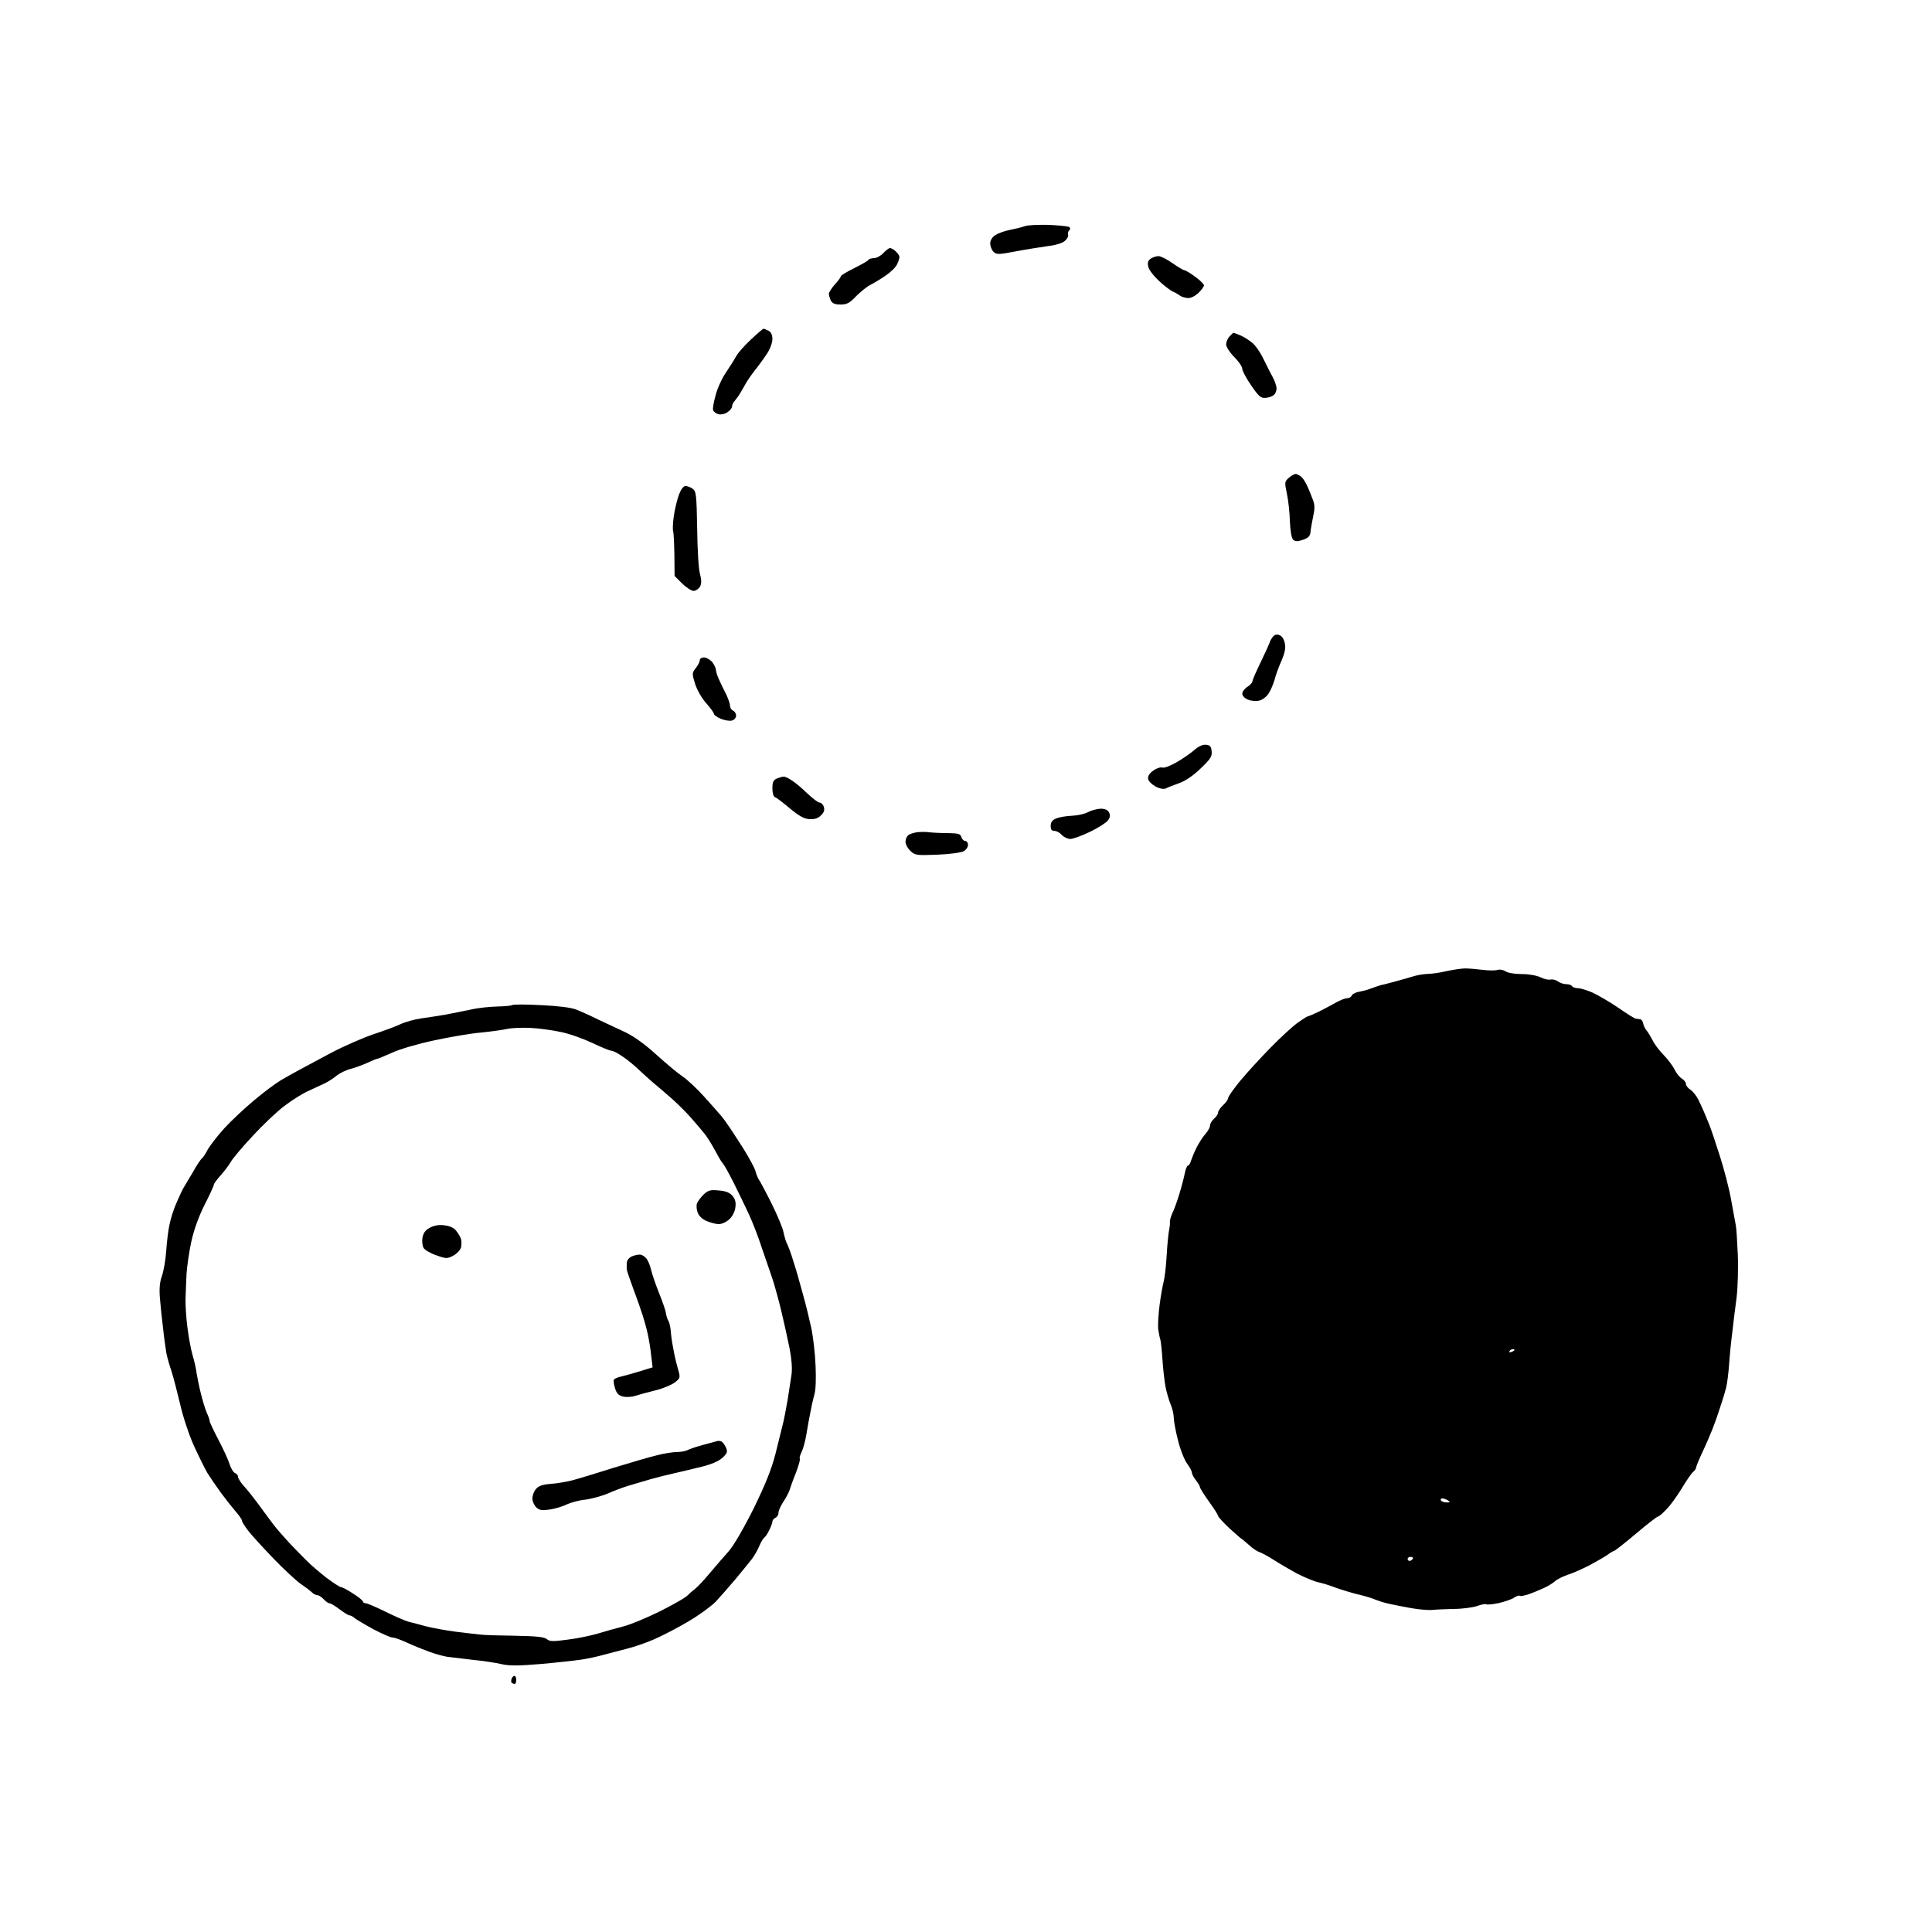
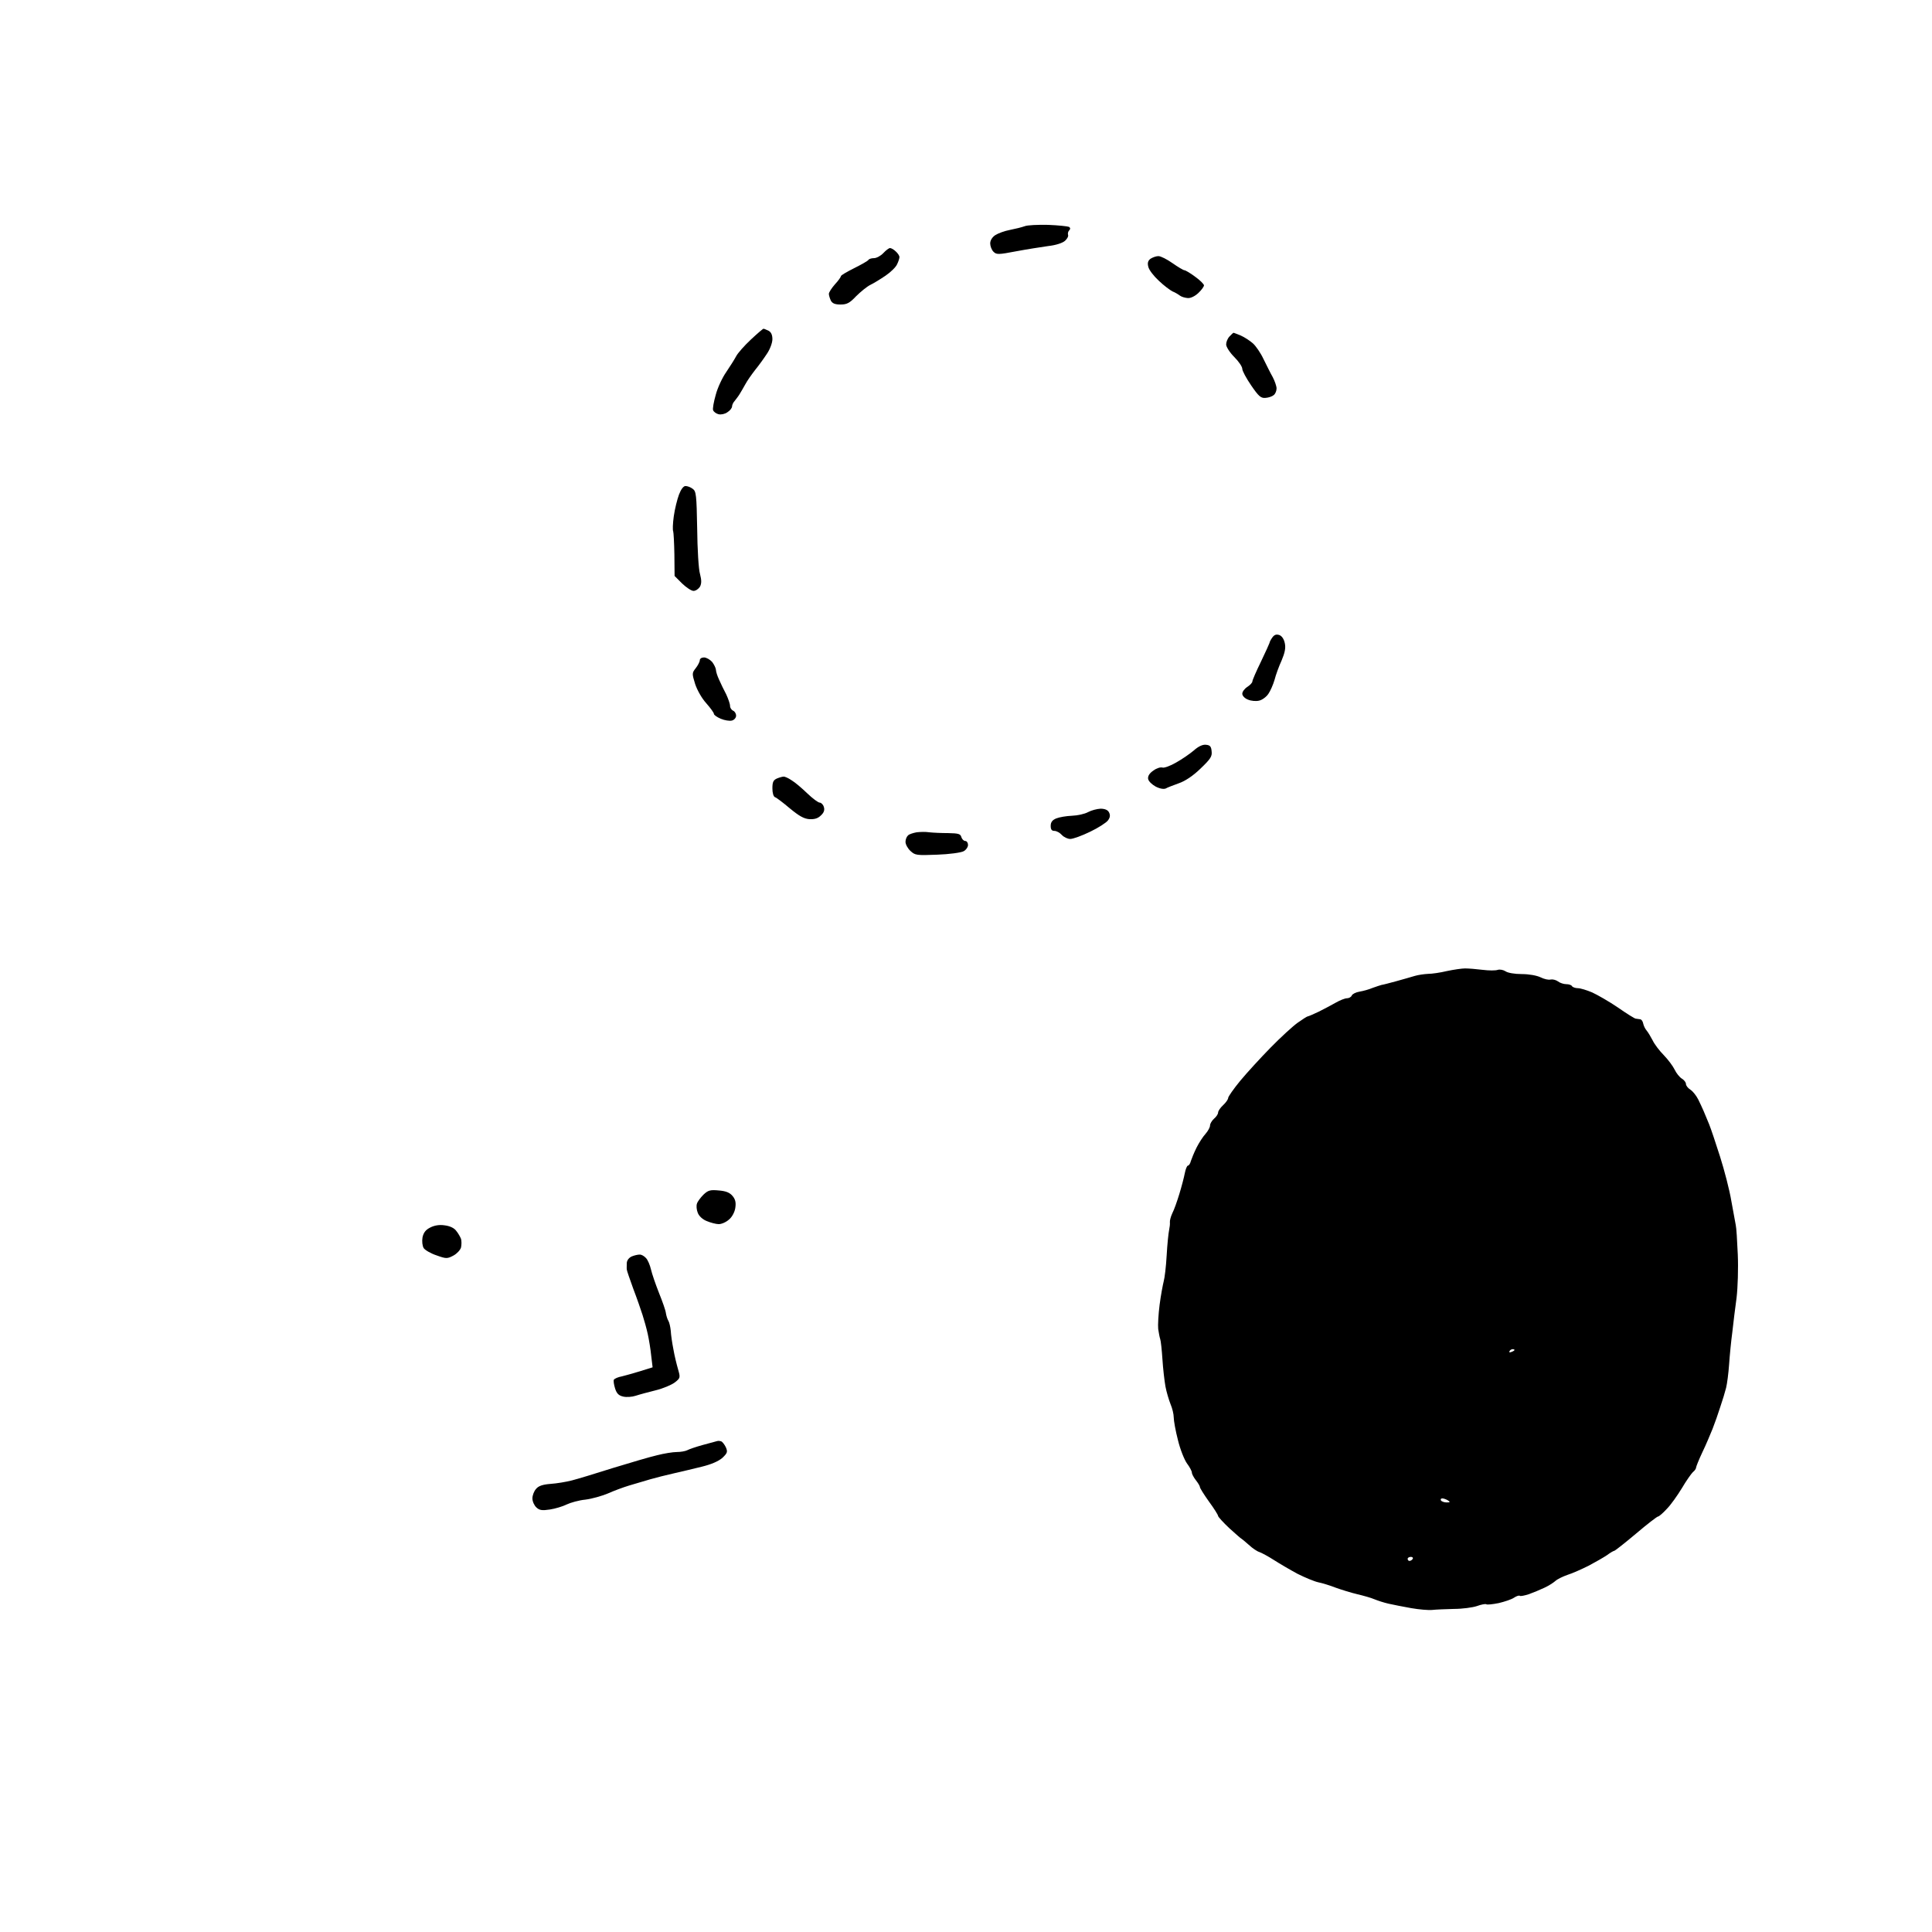
<svg xmlns="http://www.w3.org/2000/svg" version="1.0" width="958pt" height="958pt" viewBox="0 0 958 958" preserveAspectRatio="xMidYMid meet">
  <g transform="translate(0,958) scale(0.1,-0.1)" fill="#000000" stroke="none">
    <g>
      <path d="M5197 8465 c-51 1 -103 -1 -117 -7 -14 -5 -46 -13 -72 -18 -27 -5 -59 -17 -73 -26 -15 -10 -25 -26 -25 -41 0 -13 7 -32 16 -41 15 -15 24 -15 113 2 53 10 124 21 159 26 37 4 71 15 83 26 11 10 18 23 15 30 -2 6 0 16 6 22 6 6 6 12 -1 17 -7 3 -53 8 -104 10z" />
    </g>
    <g>
      <path d="M4413 8350 c-5 0 -20 -11 -33 -25 -13 -14 -34 -25 -46 -25 -13 0 -25 -4 -28 -9 -3 -5 -35 -23 -71 -41 -36 -18 -65 -35 -65 -39 0 -4 -13 -23 -30 -41 -16 -18 -30 -40 -30 -47 0 -8 5 -23 10 -34 8 -14 21 -19 48 -19 31 0 45 7 77 41 22 22 54 48 70 56 17 8 51 29 76 46 25 17 51 42 57 56 7 14 12 30 12 36 0 7 -8 19 -18 28 -10 10 -23 17 -29 17z" />
    </g>
    <g>
      <path d="M5744 8310 c-11 0 -28 -6 -39 -13 -13 -10 -16 -21 -11 -40 3 -15 27 -46 52 -69 25 -24 56 -47 68 -53 13 -5 29 -15 37 -21 8 -6 25 -11 39 -12 15 -1 36 10 52 25 16 15 28 32 28 38 0 6 -20 26 -44 43 -24 18 -48 32 -53 32 -5 0 -32 16 -59 35 -27 19 -58 35 -70 35z" />
    </g>
    <g>
      <path d="M3786 7950 c-3 0 -31 -24 -63 -54 -32 -30 -65 -67 -73 -83 -8 -15 -30 -50 -49 -78 -19 -27 -43 -78 -52 -113 -10 -35 -16 -69 -13 -76 3 -8 15 -17 27 -20 12 -3 32 1 44 10 13 8 23 21 23 29 0 7 6 20 13 27 6 8 18 23 24 33 7 11 20 34 29 50 9 17 31 48 48 70 18 22 44 58 59 81 15 22 27 54 27 72 0 21 -6 35 -19 42 -11 5 -22 10 -25 10z" />
    </g>
    <g>
      <path d="M6117 7930 c-2 0 -11 -8 -20 -18 -10 -10 -17 -28 -17 -40 0 -12 18 -40 40 -62 22 -22 40 -48 40 -59 0 -10 20 -47 44 -82 37 -54 48 -64 71 -62 15 1 33 7 41 14 8 6 14 21 14 33 0 11 -9 37 -19 56 -11 19 -31 60 -46 90 -14 30 -38 65 -53 78 -15 13 -41 30 -59 38 -18 7 -34 14 -36 14z" />
    </g>
    <g>
-       <path d="M6424 7230 c-6 0 -21 -9 -33 -19 -21 -19 -22 -22 -10 -78 7 -32 14 -94 15 -137 2 -49 8 -84 16 -92 10 -9 21 -10 48 -1 26 9 36 18 38 37 1 14 7 48 13 77 9 40 9 59 -1 85 -7 18 -19 49 -28 68 -8 19 -22 40 -31 47 -9 7 -21 13 -27 13z" />
-     </g>
+       </g>
    <g>
      <path d="M3399 7170 c-10 0 -22 -16 -32 -42 -9 -24 -21 -72 -26 -108 -5 -36 -6 -69 -3 -74 2 -5 5 -57 6 -115 l1 -107 37 -37 c21 -20 46 -37 57 -37 11 0 25 10 32 21 8 16 8 32 0 63 -7 22 -13 124 -14 225 -3 167 -5 185 -22 197 -10 8 -26 14 -36 14z" />
    </g>
    <g>
      <path d="M6344 6431 c-15 5 -25 2 -35 -12 -8 -11 -14 -23 -14 -27 -1 -4 -20 -46 -43 -94 -23 -47 -42 -91 -42 -97 0 -6 -11 -18 -25 -27 -14 -9 -25 -24 -25 -34 0 -10 12 -23 28 -29 16 -7 41 -9 56 -5 14 3 35 18 45 33 10 14 24 46 31 70 6 24 22 68 35 96 16 38 21 62 16 85 -4 20 -14 36 -27 41z" />
    </g>
    <g>
      <path d="M3491 6320 c-12 0 -21 -6 -21 -14 0 -7 -9 -25 -20 -39 -19 -24 -19 -27 -3 -79 10 -30 33 -71 55 -95 21 -24 38 -47 38 -53 0 -5 15 -16 34 -24 19 -8 44 -12 55 -9 12 3 21 14 21 24 0 11 -7 22 -15 25 -8 4 -15 14 -15 24 0 10 -9 35 -19 57 -11 21 -27 53 -35 72 -9 19 -16 41 -16 50 -1 9 -9 26 -19 39 -11 12 -29 22 -40 22z" />
    </g>
    <g>
      <path d="M5980 5887 c-16 2 -38 -8 -60 -28 -19 -16 -59 -44 -88 -60 -29 -17 -60 -28 -68 -25 -9 3 -29 -3 -45 -15 -19 -13 -28 -27 -26 -41 2 -12 19 -28 37 -38 21 -11 40 -14 50 -10 8 5 38 16 65 26 32 11 71 37 108 73 49 47 58 60 55 85 -2 25 -8 31 -28 33z" />
    </g>
    <g>
      <path d="M3885 5729 c-5 0 -20 -4 -32 -9 -18 -8 -23 -17 -23 -49 0 -22 5 -41 13 -44 7 -2 40 -27 73 -55 46 -38 70 -52 98 -54 26 -1 42 4 57 19 15 14 19 27 14 42 -3 11 -13 21 -20 21 -8 0 -36 21 -62 46 -27 26 -61 55 -78 65 -16 11 -34 19 -40 18z" />
    </g>
    <g>
      <path d="M5457 5570 c-18 -1 -45 -8 -62 -17 -16 -9 -52 -17 -80 -18 -27 -1 -62 -7 -77 -13 -20 -8 -28 -19 -28 -37 0 -18 5 -25 18 -25 11 0 27 -9 37 -20 10 -11 29 -20 42 -20 14 0 58 16 99 36 40 19 80 45 88 56 11 15 12 26 5 40 -6 12 -21 18 -42 18z" />
    </g>
    <g>
      <path d="M4608 5453 c-18 3 -46 2 -63 0 -16 -3 -36 -9 -42 -15 -7 -6 -13 -20 -13 -32 0 -13 11 -33 25 -46 23 -21 30 -22 132 -18 59 2 118 10 131 17 12 6 22 21 22 31 0 11 -6 20 -14 20 -7 0 -16 9 -19 19 -4 16 -14 19 -65 20 -34 0 -76 2 -94 4z" />
    </g>
    <g>
      <path d="M7265 4778 c-16 0 -57 -6 -90 -13 -33 -8 -75 -14 -94 -14 -19 -1 -48 -5 -65 -10 -17 -5 -58 -17 -91 -26 -33 -9 -67 -18 -75 -19 -8 -2 -28 -9 -45 -15 -16 -7 -45 -15 -63 -18 -19 -3 -36 -12 -39 -19 -3 -8 -14 -14 -24 -14 -10 0 -35 -10 -56 -22 -21 -12 -59 -32 -85 -45 -27 -13 -51 -23 -54 -23 -3 0 -25 -14 -49 -31 -24 -17 -84 -72 -134 -123 -49 -50 -117 -124 -151 -165 -33 -40 -60 -79 -60 -85 0 -7 -11 -23 -25 -36 -14 -13 -25 -29 -25 -37 0 -7 -9 -21 -20 -30 -11 -10 -20 -25 -20 -34 0 -9 -10 -27 -22 -41 -13 -14 -33 -45 -45 -69 -12 -24 -24 -54 -28 -66 -3 -13 -10 -23 -15 -23 -4 0 -11 -17 -15 -37 -4 -21 -16 -67 -27 -103 -11 -36 -26 -79 -35 -96 -8 -17 -13 -37 -12 -45 1 -8 -1 -25 -4 -39 -3 -14 -9 -70 -12 -125 -3 -55 -10 -113 -15 -130 -4 -16 -14 -68 -20 -115 -6 -47 -9 -101 -7 -120 3 -19 7 -42 10 -50 3 -8 8 -53 11 -100 3 -47 10 -107 15 -135 5 -27 17 -67 25 -87 9 -21 16 -50 16 -66 0 -16 9 -67 21 -113 11 -46 32 -98 45 -116 13 -17 24 -38 24 -45 0 -7 9 -24 20 -38 11 -14 20 -29 20 -34 0 -5 20 -37 45 -72 25 -34 45 -66 45 -71 0 -4 25 -32 56 -61 31 -28 58 -52 60 -52 1 0 18 -14 36 -30 18 -17 42 -33 53 -36 11 -4 43 -21 71 -39 28 -18 81 -49 118 -69 38 -19 84 -38 103 -42 20 -4 59 -16 87 -27 28 -10 76 -25 106 -32 30 -7 69 -18 85 -25 17 -7 48 -17 70 -22 22 -5 73 -15 112 -22 40 -7 88 -11 105 -9 18 2 67 4 108 5 41 0 92 7 113 14 22 8 43 12 47 9 5 -3 32 0 62 6 29 7 63 18 76 27 12 8 25 12 28 9 3 -3 23 1 45 8 22 8 56 22 77 32 20 9 45 25 55 34 10 9 37 22 60 30 23 7 70 28 104 45 34 18 76 42 92 53 16 12 32 21 35 21 4 0 52 38 108 85 55 47 105 85 109 85 5 0 25 17 44 38 20 20 53 67 75 103 21 36 46 71 54 79 9 7 16 17 16 22 0 5 14 40 31 76 18 37 40 90 51 117 11 28 28 76 38 108 11 32 24 75 29 95 5 20 12 73 15 117 3 44 10 116 16 160 5 44 14 121 21 170 6 50 9 146 6 215 -3 69 -7 134 -10 145 -2 11 -12 65 -22 120 -9 55 -35 154 -56 220 -21 66 -45 138 -54 160 -9 22 -21 51 -27 65 -6 14 -18 40 -27 58 -9 18 -26 40 -38 48 -13 8 -23 21 -23 29 0 8 -9 20 -21 27 -11 7 -27 27 -35 44 -8 17 -32 49 -53 71 -22 22 -47 55 -56 74 -10 19 -23 41 -30 49 -7 8 -15 24 -17 35 -2 11 -9 21 -16 21 -6 1 -16 2 -21 3 -5 0 -45 25 -88 55 -44 30 -102 63 -128 75 -26 11 -58 21 -71 21 -12 0 -26 5 -29 10 -3 6 -16 10 -29 10 -12 0 -31 6 -41 14 -10 7 -26 11 -36 9 -10 -3 -32 2 -50 11 -19 9 -57 16 -93 16 -36 0 -70 6 -81 14 -11 7 -28 10 -38 7 -10 -4 -44 -4 -75 0 -32 4 -70 7 -87 7z m236 -1888 c5 0 9 -2 9 -4 0 -2 -7 -7 -16 -10 -8 -3 -12 -2 -9 4 3 6 10 10 16 10z m-349 -740 c7 0 20 -5 28 -10 12 -8 11 -10 -7 -10 -12 0 -25 5 -28 10 -3 6 0 10 7 10z m-156 -290 c8 0 12 -4 9 -10 -3 -5 -10 -10 -16 -10 -5 0 -9 5 -9 10 0 6 7 10 16 10z" />
    </g>
    <g>
-       <path d="M2682 4596 c-76 4 -140 4 -143 0 -3 -3 -37 -6 -75 -7 -38 -1 -96 -7 -129 -15 -33 -7 -89 -18 -125 -25 -36 -6 -91 -15 -123 -19 -32 -5 -77 -17 -100 -28 -23 -11 -85 -34 -137 -51 -52 -18 -144 -58 -205 -90 -60 -32 -130 -70 -155 -83 -25 -13 -67 -37 -95 -53 -27 -16 -88 -61 -135 -101 -47 -39 -114 -102 -149 -140 -34 -38 -71 -86 -82 -106 -10 -20 -23 -39 -28 -42 -5 -4 -26 -34 -45 -69 -20 -34 -41 -69 -46 -77 -5 -8 -20 -40 -33 -70 -14 -30 -30 -80 -36 -110 -7 -30 -14 -91 -17 -135 -3 -44 -13 -99 -21 -122 -11 -30 -14 -62 -10 -110 3 -37 10 -106 16 -153 5 -47 13 -101 16 -120 4 -19 15 -60 26 -91 10 -32 29 -106 43 -165 14 -61 44 -151 68 -204 24 -52 54 -113 67 -135 14 -22 43 -65 65 -95 22 -30 55 -72 73 -93 18 -20 33 -42 33 -48 0 -6 15 -29 32 -51 18 -23 74 -84 123 -135 50 -52 110 -108 135 -126 25 -17 51 -37 58 -44 7 -7 19 -13 26 -13 7 0 21 -9 31 -20 10 -11 23 -20 29 -20 6 0 29 -14 50 -30 22 -17 44 -30 49 -30 6 0 18 -6 26 -14 9 -7 51 -32 93 -55 42 -22 85 -41 95 -41 10 0 43 -12 73 -26 30 -14 80 -34 110 -45 30 -11 69 -21 85 -24 17 -2 73 -9 125 -15 52 -5 119 -15 148 -22 40 -9 86 -8 195 1 78 7 169 17 202 22 33 5 83 16 110 24 28 7 79 21 115 30 36 9 97 30 135 47 39 17 113 55 165 86 52 30 114 75 139 100 24 26 69 77 100 114 31 37 66 81 79 97 12 16 29 45 37 65 8 19 19 37 24 41 5 3 17 19 25 37 9 17 16 37 16 43 0 7 7 15 15 19 8 3 15 14 15 24 0 11 11 35 24 55 13 19 27 46 31 58 4 13 18 53 32 87 13 35 22 66 19 69 -3 3 1 17 8 32 8 14 19 55 25 91 6 36 15 88 21 115 5 28 14 65 19 84 6 18 8 81 5 140 -2 58 -12 140 -20 181 -9 41 -27 118 -42 170 -14 52 -35 127 -48 166 -12 40 -27 80 -33 90 -5 11 -12 35 -16 54 -3 19 -30 84 -60 144 -30 60 -59 114 -64 120 -4 6 -11 24 -15 39 -4 16 -32 67 -62 115 -31 48 -65 101 -77 117 -11 17 -28 39 -38 50 -9 11 -46 52 -80 90 -35 39 -82 82 -104 97 -23 15 -80 63 -129 107 -58 53 -111 91 -154 112 -37 17 -98 46 -137 64 -38 19 -87 41 -108 49 -25 10 -90 18 -175 22z m-52 -113 c41 -2 109 -11 150 -20 41 -8 111 -33 156 -54 44 -21 87 -39 95 -39 8 0 32 -12 55 -28 23 -15 57 -43 77 -62 20 -19 53 -49 74 -67 21 -17 65 -55 98 -84 32 -29 76 -73 97 -98 22 -25 49 -57 60 -71 12 -14 35 -50 51 -80 16 -30 34 -62 42 -70 7 -8 31 -51 53 -95 22 -44 56 -114 75 -155 19 -41 47 -113 62 -160 16 -47 32 -94 36 -105 4 -11 14 -40 22 -65 8 -25 27 -92 41 -150 14 -58 32 -141 41 -185 10 -50 14 -99 10 -130 -4 -27 -13 -86 -20 -130 -8 -44 -18 -98 -24 -120 -5 -22 -22 -87 -36 -145 -20 -77 -49 -149 -108 -270 -48 -96 -99 -184 -122 -210 -22 -25 -65 -74 -95 -110 -30 -36 -63 -71 -74 -79 -11 -8 -28 -23 -39 -34 -10 -10 -71 -45 -135 -77 -65 -32 -146 -66 -182 -75 -36 -9 -92 -25 -125 -35 -33 -10 -100 -24 -148 -30 -75 -10 -91 -10 -105 2 -13 11 -51 15 -157 17 -77 1 -156 3 -175 6 -19 2 -73 8 -120 14 -47 6 -112 18 -145 26 -33 9 -74 20 -91 24 -17 5 -68 27 -114 50 -45 22 -89 41 -96 41 -8 0 -14 4 -14 8 0 5 -22 23 -49 40 -27 18 -54 32 -60 32 -6 0 -38 21 -73 47 -34 27 -78 64 -97 84 -20 19 -58 59 -86 88 -27 29 -61 68 -75 86 -14 18 -47 63 -75 101 -27 37 -62 81 -78 98 -15 17 -27 36 -27 44 0 7 -7 15 -15 18 -8 3 -19 22 -26 42 -6 21 -31 75 -55 121 -24 46 -44 88 -44 93 0 6 -6 24 -14 41 -8 18 -21 61 -30 97 -9 36 -18 81 -21 100 -2 19 -11 60 -20 90 -9 30 -20 93 -26 140 -6 47 -10 110 -9 140 1 30 3 87 5 125 3 39 13 111 24 160 13 58 36 122 65 180 25 49 46 94 46 100 0 5 16 27 35 48 19 21 41 51 49 65 8 15 56 73 107 127 50 55 122 123 159 151 37 28 89 61 116 73 27 13 65 30 84 39 19 9 46 27 60 39 14 11 45 27 70 33 25 7 63 21 84 31 22 10 43 19 47 19 4 0 37 14 73 30 36 17 128 44 208 61 79 17 184 35 233 39 50 5 108 13 130 18 22 5 74 7 115 5z" />
      <g>
        <path d="M3564 3677 c-42 4 -53 1 -76 -21 -14 -14 -29 -34 -32 -44 -4 -11 -2 -31 4 -46 6 -16 24 -33 45 -41 19 -8 46 -15 59 -15 14 0 37 10 51 23 15 12 28 37 31 57 4 26 1 42 -13 59 -14 17 -32 25 -69 28z" />
      </g>
      <g>
        <path d="M2205 3504 c-26 4 -51 0 -72 -11 -22 -11 -33 -25 -38 -49 -3 -19 -1 -41 6 -53 7 -10 36 -27 64 -36 47 -17 53 -17 83 -1 17 9 34 27 38 40 3 14 3 33 0 43 -4 10 -14 28 -24 40 -10 14 -32 24 -57 27z" />
      </g>
      <g>
        <path d="M3171 3359 c-9 0 -26 -4 -38 -9 -14 -6 -24 -19 -25 -32 0 -13 -1 -27 0 -33 0 -5 15 -48 32 -95 18 -47 38 -105 46 -130 8 -25 20 -67 26 -95 6 -27 14 -76 17 -107 l7 -58 -61 -19 c-33 -10 -75 -22 -92 -26 -18 -3 -35 -11 -39 -16 -3 -5 0 -25 6 -44 8 -25 18 -35 40 -40 16 -4 44 -2 62 4 18 6 63 18 99 27 37 9 79 27 95 39 28 22 28 24 16 66 -7 24 -18 69 -23 99 -6 30 -12 71 -13 91 -2 20 -7 42 -12 50 -5 8 -10 25 -12 37 -1 13 -17 58 -34 100 -17 43 -35 95 -40 117 -5 22 -16 48 -25 57 -9 10 -23 18 -32 17z" />
      </g>
      <g>
-         <path d="M3576 2433 c-6 2 -15 3 -21 1 -5 -1 -37 -10 -70 -19 -33 -9 -68 -21 -77 -26 -10 -5 -33 -9 -52 -9 -19 0 -63 -7 -98 -16 -35 -8 -133 -37 -218 -63 -85 -27 -177 -55 -205 -62 -27 -7 -75 -15 -105 -17 -39 -3 -60 -10 -72 -25 -10 -11 -18 -32 -18 -47 0 -15 9 -35 20 -45 15 -14 28 -16 67 -10 26 4 63 15 83 25 19 9 61 21 93 24 32 4 81 18 110 30 29 13 77 31 107 40 30 9 78 23 105 31 28 8 79 21 115 29 36 8 98 23 139 33 49 12 83 27 103 44 25 24 27 30 17 53 -7 14 -17 27 -23 29z" />
+         <path d="M3576 2433 c-6 2 -15 3 -21 1 -5 -1 -37 -10 -70 -19 -33 -9 -68 -21 -77 -26 -10 -5 -33 -9 -52 -9 -19 0 -63 -7 -98 -16 -35 -8 -133 -37 -218 -63 -85 -27 -177 -55 -205 -62 -27 -7 -75 -15 -105 -17 -39 -3 -60 -10 -72 -25 -10 -11 -18 -32 -18 -47 0 -15 9 -35 20 -45 15 -14 28 -16 67 -10 26 4 63 15 83 25 19 9 61 21 93 24 32 4 81 18 110 30 29 13 77 31 107 40 30 9 78 23 105 31 28 8 79 21 115 29 36 8 98 23 139 33 49 12 83 27 103 44 25 24 27 30 17 53 -7 14 -17 27 -23 29" />
      </g>
    </g>
    <g>
-       <path d="M2551 1270 c-5 0 -11 -6 -14 -14 -3 -8 -3 -17 0 -20 4 -3 10 -6 15 -6 4 0 8 9 8 20 0 11 -4 20 -9 20z" />
-     </g>
+       </g>
  </g>
</svg>